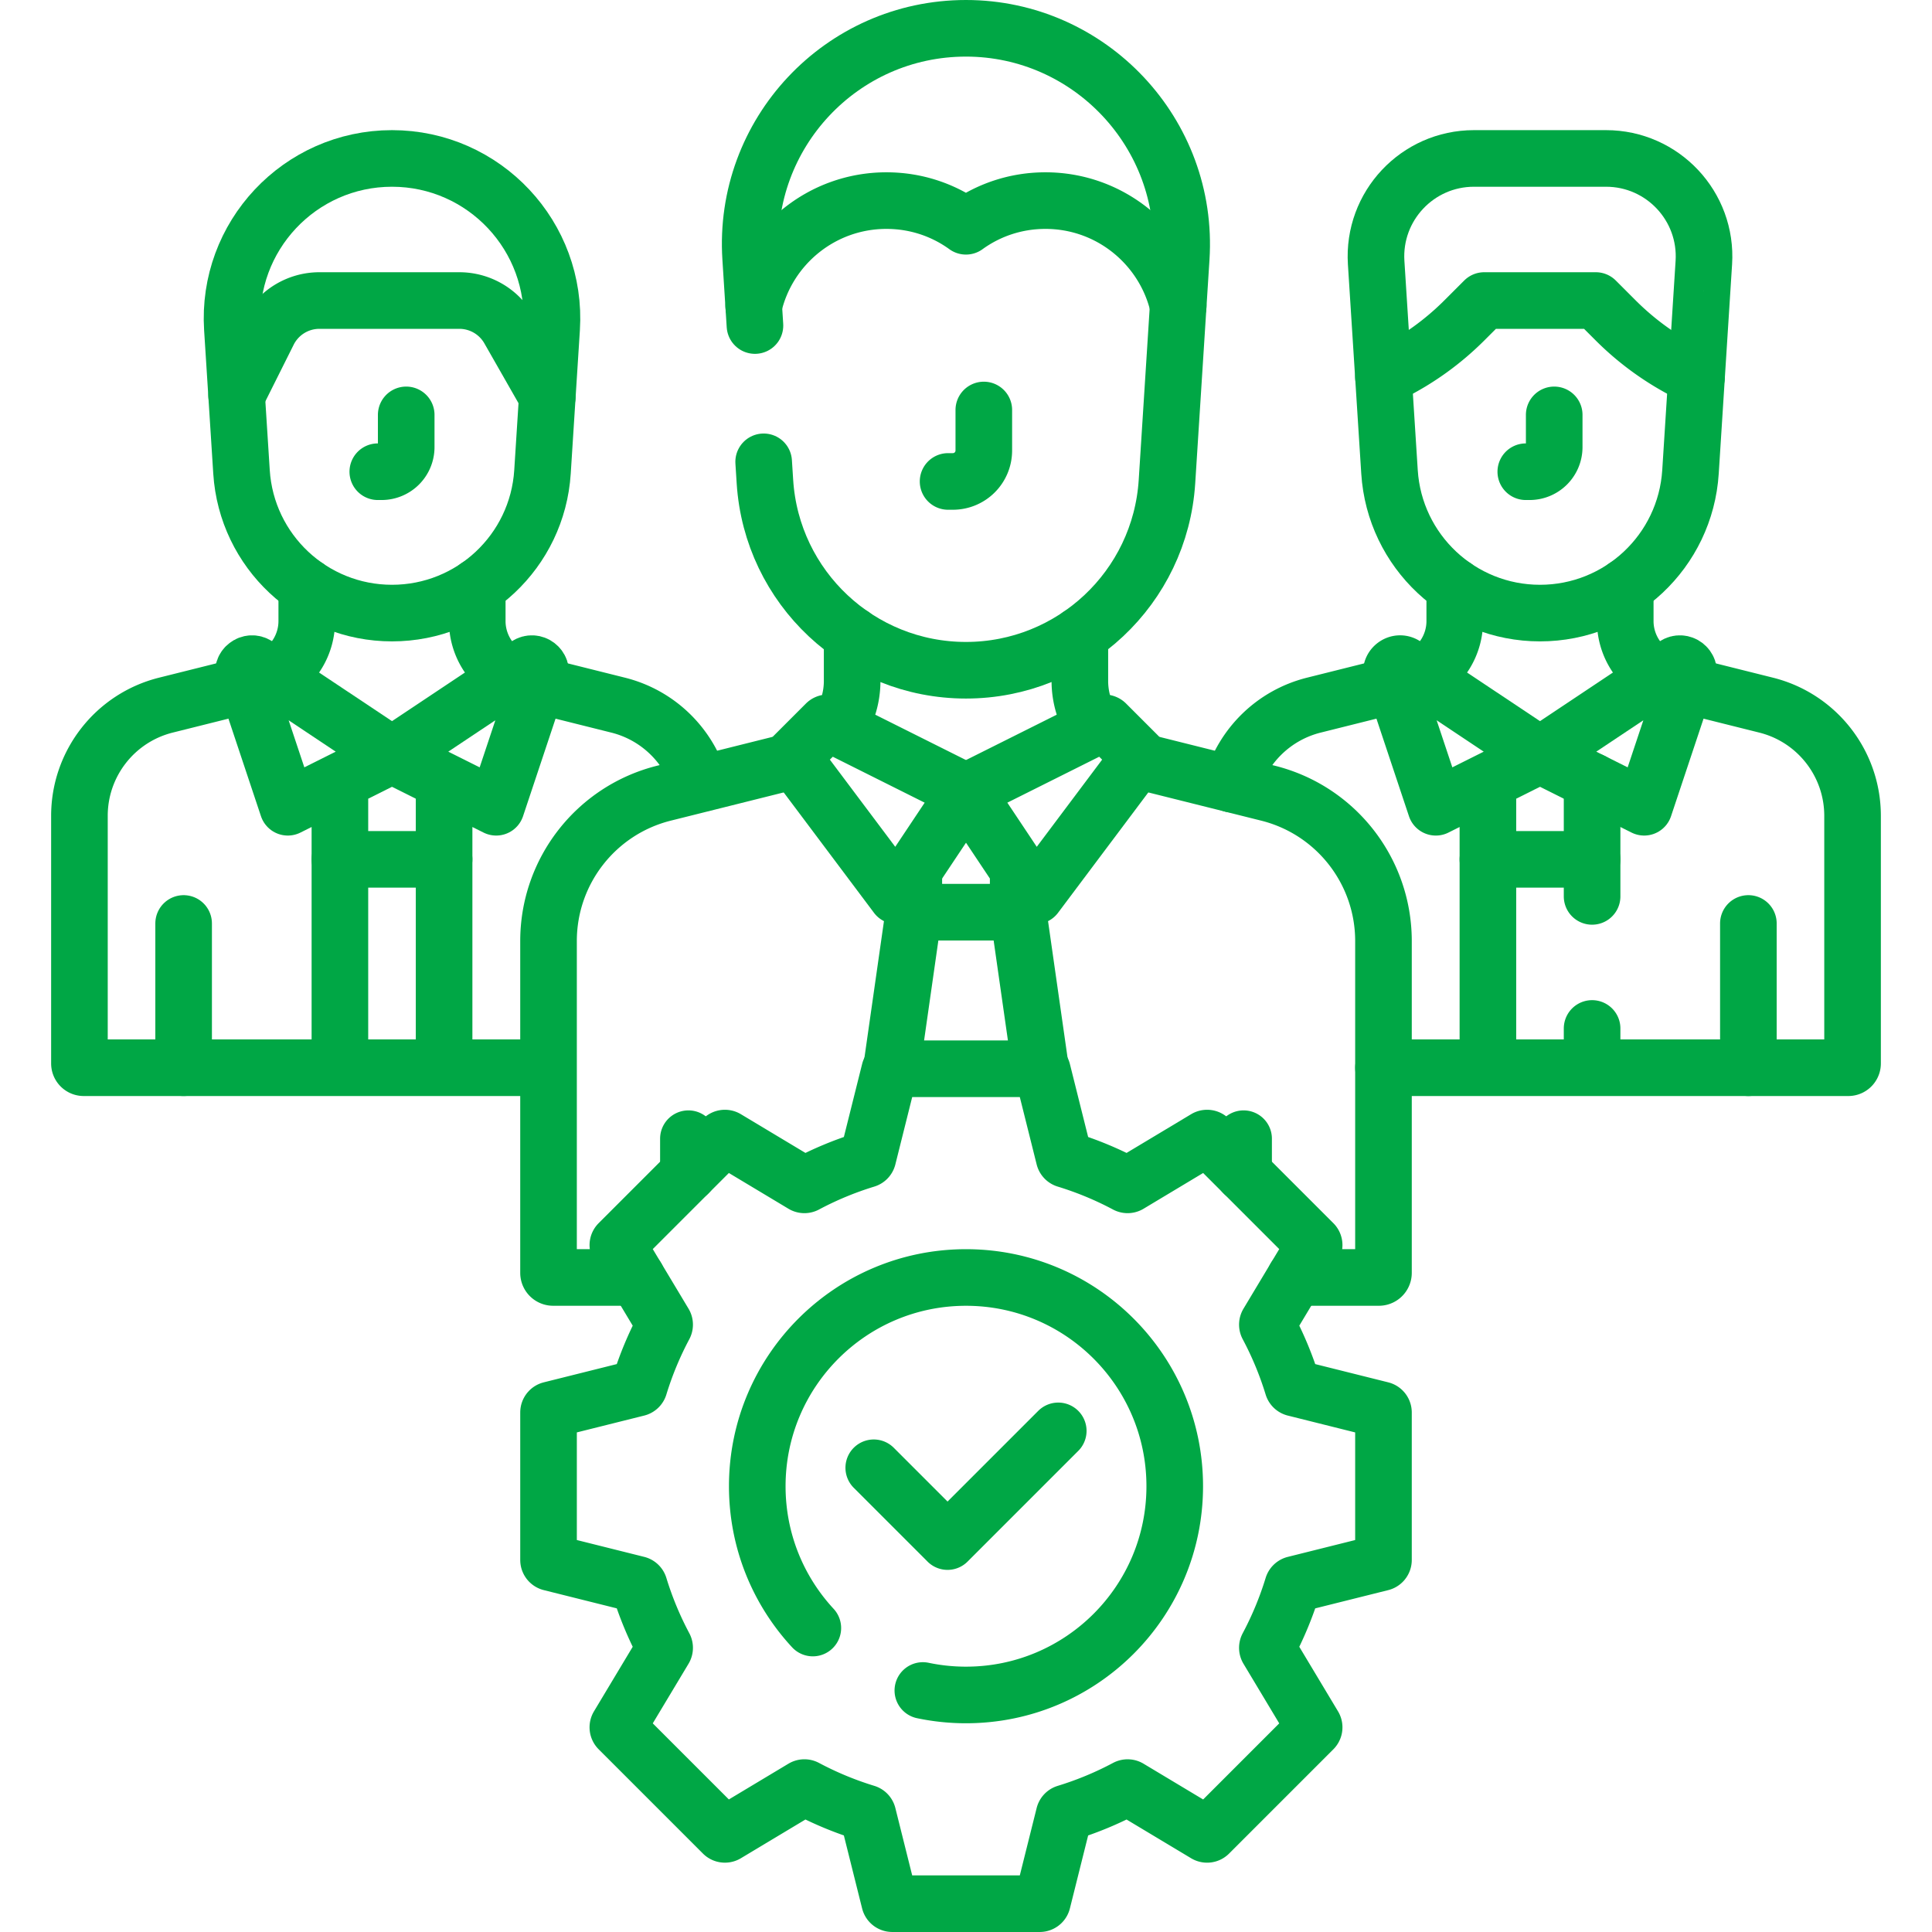
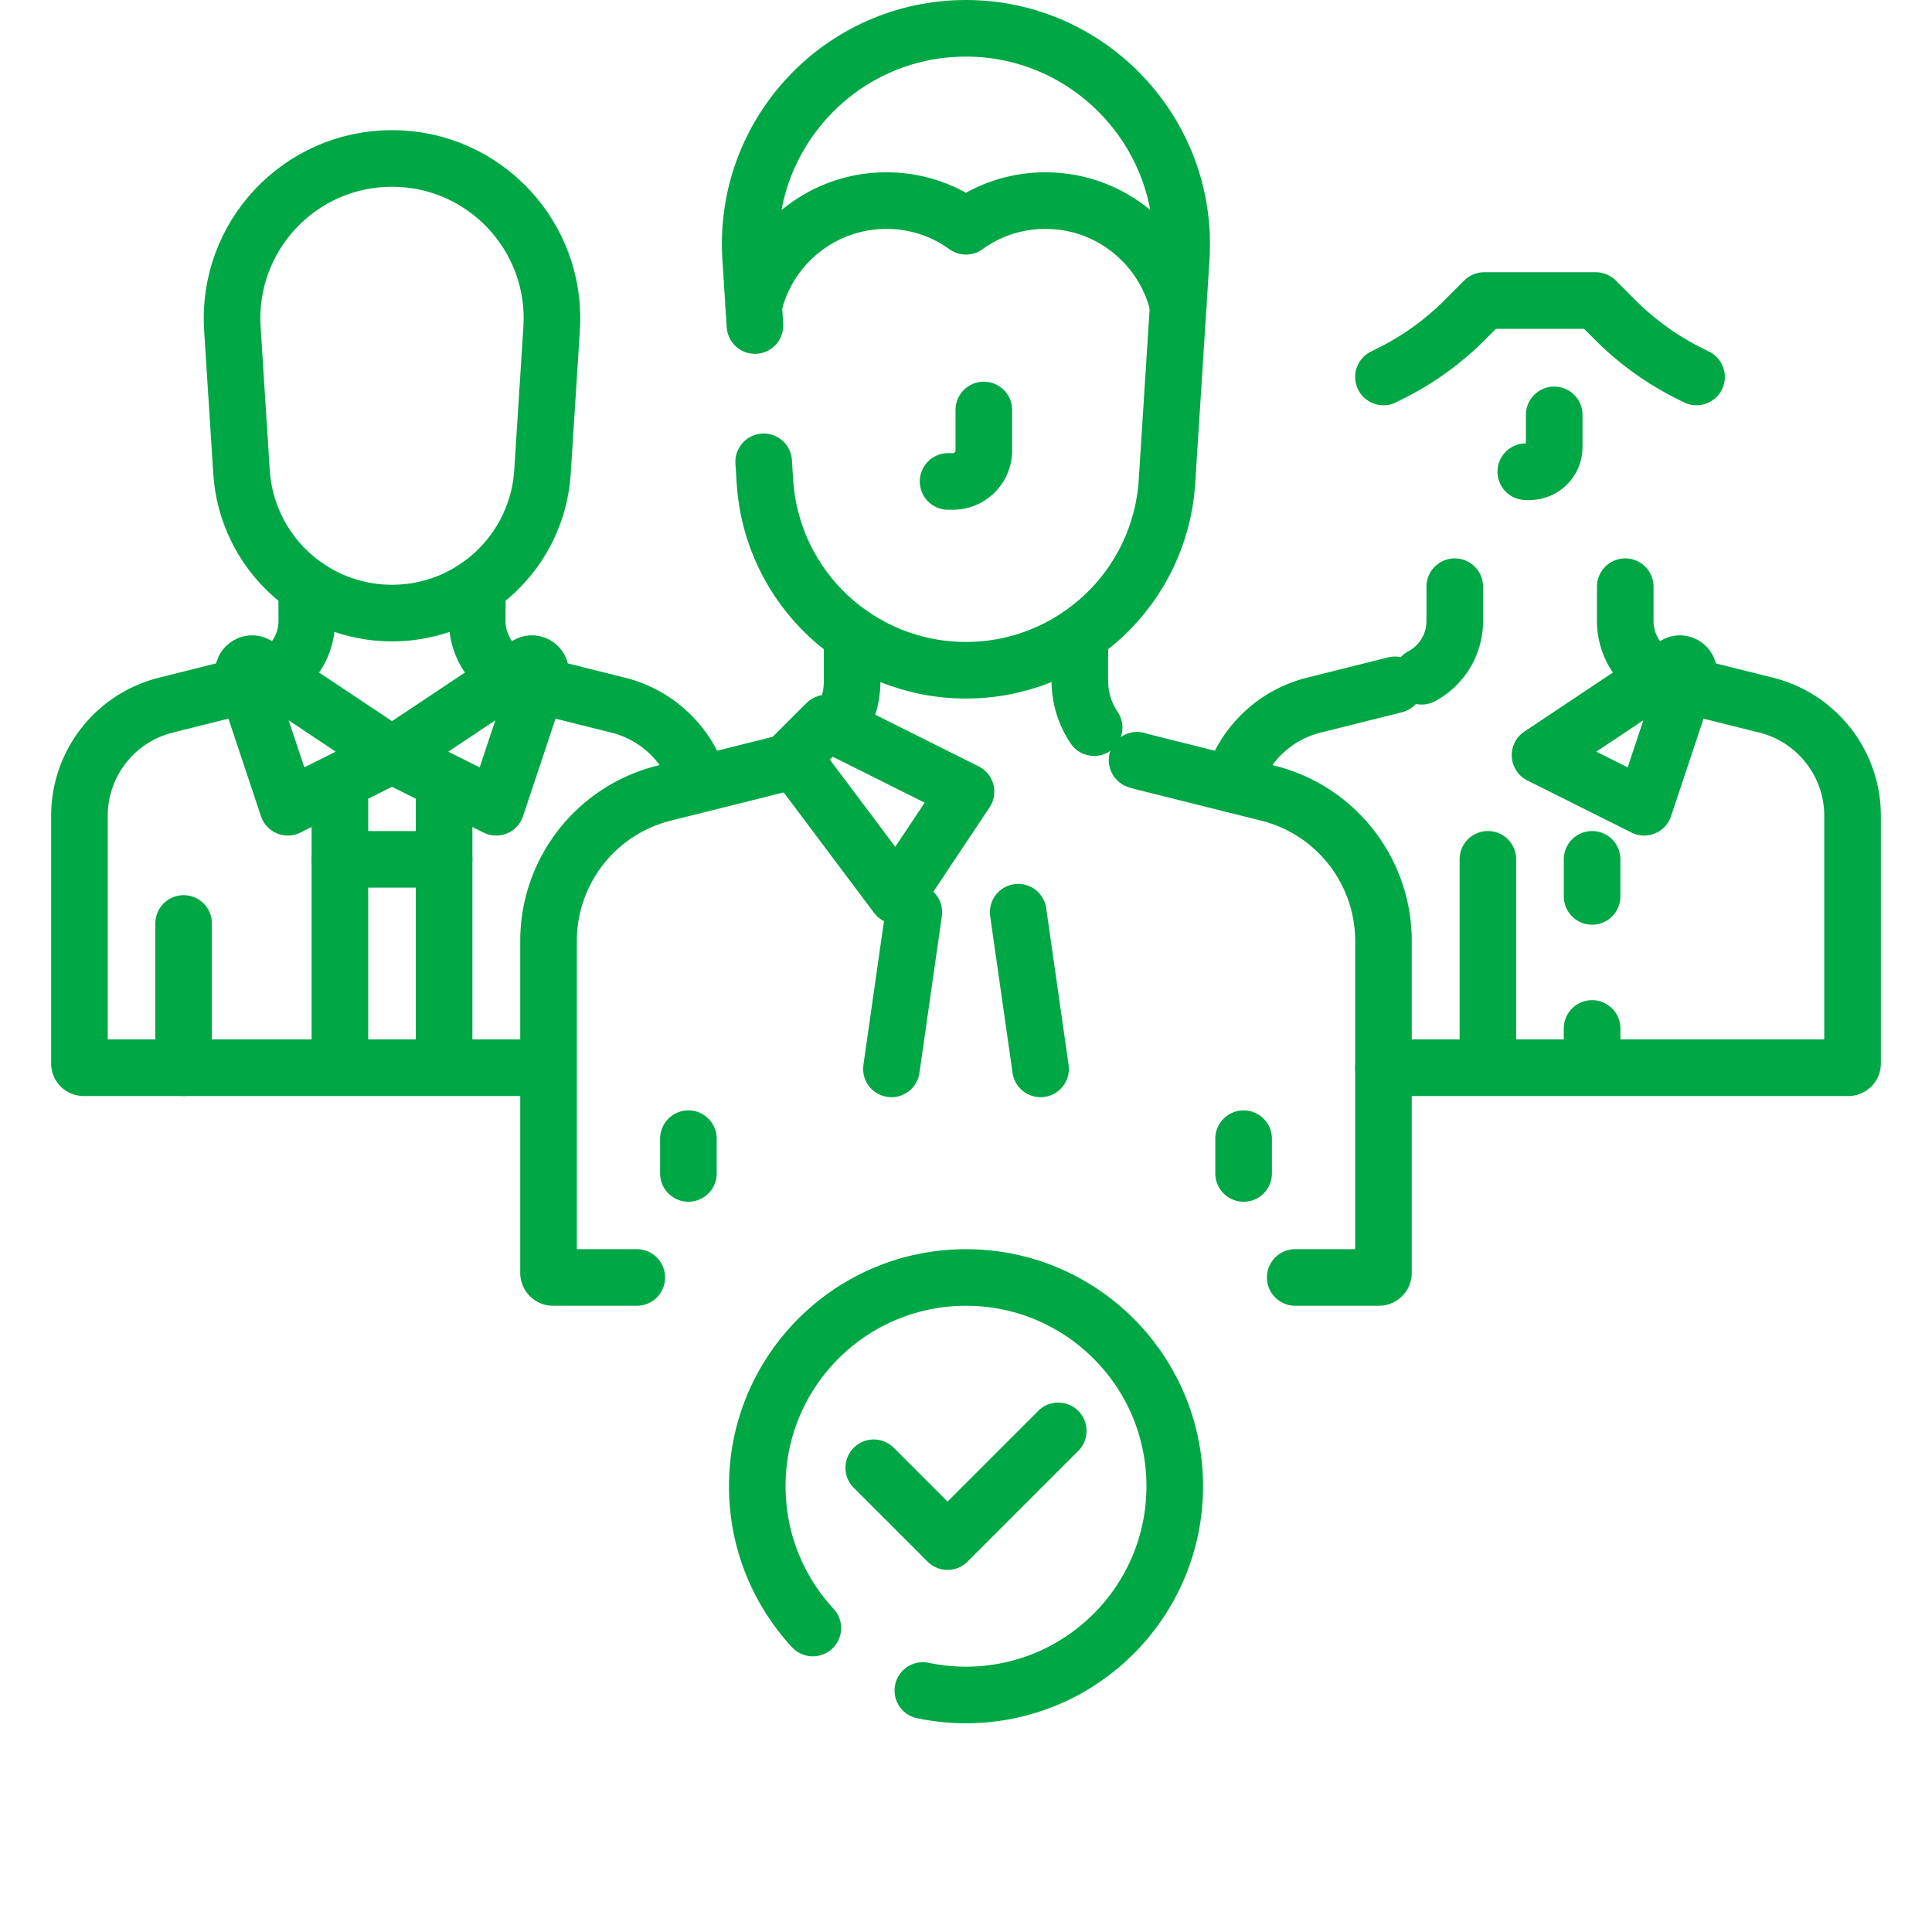
<svg xmlns="http://www.w3.org/2000/svg" version="1.1" width="512" height="512" x="0" y="0" viewBox="0 0 512 512" style="enable-background:new 0 0 512 512" xml:space="preserve" class="">
  <g>
    <path d="M48.662 244.728v38.23M117.69 207.028v20.708H90.079v-20.708M64.607 178.933l11.666 34.998 27.611-13.806-35.787-23.858c-1.839-1.226-4.189.569-3.49 2.666zM143.162 178.933l-11.666 34.998-27.611-13.806 35.787-23.858c1.839-1.226 4.189.569 3.49 2.666z" style="stroke-linecap: round; stroke-linejoin: round; stroke-miterlimit: 10;" fill="none" stroke="#00A745" stroke-width="15px" stroke-linecap="round" stroke-linejoin="round" stroke-miterlimit="10" data-original="#000000" opacity="1" />
    <path d="M185.339 207.169c-3.085-9.851-11.102-17.694-21.528-20.301l-21.503-5.376M65.461 181.492l-21.503 5.376c-13.462 3.366-22.907 15.462-22.907 29.338v65.622c0 .624.506 1.13 1.13 1.13H145.04M81.294 155.478v9.117a16.574 16.574 0 0 1-8.775 14.62M135.251 179.214a16.571 16.571 0 0 1-8.775-14.62v-9.117M117.69 282.958v-55.222M90.079 227.736v55.222" style="stroke-linecap: round; stroke-linejoin: round; stroke-miterlimit: 10;" fill="none" stroke="#00A745" stroke-width="15px" stroke-linecap="round" stroke-linejoin="round" stroke-miterlimit="10" data-original="#000000" opacity="1" />
    <path d="M146.189 87.079c1.558-24.424-17.831-45.09-42.305-45.09h0c-24.474 0-43.863 20.666-42.305 45.09l2.423 37.976c1.342 21.04 18.799 37.418 39.882 37.418h0c21.083 0 38.539-16.378 39.882-37.418l2.423-37.976z" style="stroke-linecap: round; stroke-linejoin: round; stroke-miterlimit: 10;" fill="none" stroke="#00A745" stroke-width="15px" stroke-linecap="round" stroke-linejoin="round" stroke-miterlimit="10" data-original="#000000" opacity="1" />
-     <path d="M107.65 109.949v8.544a6.516 6.516 0 0 1-6.516 6.516h-1.014M145.04 105.087l-10.169-17.814a15.13 15.13 0 0 0-13.14-7.629H84.647a15.129 15.129 0 0 0-13.532 8.363l-8.404 16.808M463.338 244.728v38.23M421.921 207.028v20.708H394.31v-20.708M368.838 178.933l11.666 34.998 27.611-13.806-35.787-23.858c-1.839-1.226-4.189.569-3.49 2.666z" style="stroke-linecap: round; stroke-linejoin: round; stroke-miterlimit: 10;" fill="none" stroke="#00A745" stroke-width="15px" stroke-linecap="round" stroke-linejoin="round" stroke-miterlimit="10" data-original="#000000" opacity="1" />
    <path d="m447.392 178.933-11.666 34.998-27.611-13.806 35.787-23.858c1.84-1.226 4.189.569 3.49 2.666z" style="stroke-linecap: round; stroke-linejoin: round; stroke-miterlimit: 10;" fill="none" stroke="#00A745" stroke-width="15px" stroke-linecap="round" stroke-linejoin="round" stroke-miterlimit="10" data-original="#000000" opacity="1" />
    <path d="M366.635 282.958h123.183a1.13 1.13 0 0 0 1.13-1.13v-65.622c0-13.877-9.444-25.973-22.907-29.338l-21.503-5.376M369.692 181.492l-21.503 5.376c-10.651 2.663-18.786 10.79-21.72 20.94M385.525 155.478v9.117a16.574 16.574 0 0 1-8.775 14.62M439.482 179.214a16.571 16.571 0 0 1-8.775-14.62v-9.117M421.921 237.552v-9.816M421.921 282.958v-10.406M394.31 227.736v55.222M411.881 109.949v8.544a6.516 6.516 0 0 1-6.516 6.516h-1.014" style="stroke-linecap: round; stroke-linejoin: round; stroke-miterlimit: 10;" fill="none" stroke="#00A745" stroke-width="15px" stroke-linecap="round" stroke-linejoin="round" stroke-miterlimit="10" data-original="#000000" opacity="1" />
-     <path d="M451.535 69.61c.955-14.961-10.923-27.621-25.915-27.621h-35.01c-14.992 0-26.869 12.659-25.914 27.621l3.538 55.446c1.342 21.04 18.799 37.418 39.882 37.418h0c21.083 0 38.539-16.378 39.882-37.418l3.537-55.446z" style="stroke-linecap: round; stroke-linejoin: round; stroke-miterlimit: 10;" fill="none" stroke="#00A745" stroke-width="15px" stroke-linecap="round" stroke-linejoin="round" stroke-miterlimit="10" data-original="#000000" opacity="1" />
    <path d="m449.602 99.898-2.08-1.04a74.539 74.539 0 0 1-19.372-13.963l-5.252-5.252h-29.565l-5.252 5.252a74.539 74.539 0 0 1-19.372 13.963l-2.08 1.04M260.72 108.653v10.742a8.193 8.193 0 0 1-8.193 8.193h-1.275" style="stroke-linecap: round; stroke-linejoin: round; stroke-miterlimit: 10;" fill="none" stroke="#00A745" stroke-width="15px" stroke-linecap="round" stroke-linejoin="round" stroke-miterlimit="10" data-original="#000000" opacity="1" />
    <path d="m202.378 122.387.335 5.252c1.793 28.105 25.111 49.983 53.273 49.983h0c28.162 0 51.48-21.878 53.273-49.983l3.785-59.324-.004.054C315.147 35.342 288.803 7.5 255.986 7.5c-33.009 0-59.16 27.873-57.059 60.815l1.146 17.957" style="stroke-linecap: round; stroke-linejoin: round; stroke-miterlimit: 10;" fill="none" stroke="#00A745" stroke-width="15px" stroke-linecap="round" stroke-linejoin="round" stroke-miterlimit="10" data-original="#000000" opacity="1" />
    <path d="M199.742 81.08c3.709-15.998 18.049-27.918 35.176-27.918 7.873 0 15.144 2.511 21.069 6.801 5.924-4.29 13.195-6.801 21.068-6.801 17.116 0 31.465 11.921 35.176 27.92M182.434 301.765v9.205M329.567 301.765v9.205M225.828 168.275v12.176c0 4.537-1.379 8.814-3.784 12.377M289.958 192.83a22.09 22.09 0 0 1-3.785-12.378v-12.176M219.646 191.63 256 209.807l-18.392 27.587-27.236-36.315a.675.675 0 0 1 .063-.882l8.443-8.443a.666.666 0 0 1 .768-.124z" style="stroke-linecap: round; stroke-linejoin: round; stroke-miterlimit: 10;" fill="none" stroke="#00A745" stroke-width="15px" stroke-linecap="round" stroke-linejoin="round" stroke-miterlimit="10" data-original="#000000" opacity="1" />
-     <path d="m292.355 191.63-36.354 18.177 18.392 27.587 27.236-36.315a.675.675 0 0 0-.063-.882l-8.443-8.443a.666.666 0 0 0-.768-.124zM269.83 230.551v11.192h-27.659v-11.192M366.08 373.611l-22.981-5.745a.724.724 0 0 1-.518-.494 89.927 89.927 0 0 0-6.629-15.989.724.724 0 0 1 .018-.715l12.191-20.319a.732.732 0 0 0-.11-.895l-27.638-27.638a.732.732 0 0 0-.895-.11l-20.319 12.191a.726.726 0 0 1-.715.018 89.927 89.927 0 0 0-15.989-6.629.729.729 0 0 1-.494-.518l-5.745-22.981a.734.734 0 0 0-.711-.555h-39.087a.734.734 0 0 0-.711.555l-5.745 22.981a.724.724 0 0 1-.494.518 89.927 89.927 0 0 0-15.989 6.629.724.724 0 0 1-.715-.018l-20.319-12.191a.732.732 0 0 0-.895.11l-27.638 27.638a.732.732 0 0 0-.11.895l12.191 20.319c.131.219.138.49.018.715a89.958 89.958 0 0 0-6.629 15.989.724.724 0 0 1-.518.493l-22.981 5.745a.734.734 0 0 0-.555.711v39.086c0 .336.229.629.555.711l22.981 5.745a.726.726 0 0 1 .518.493 89.927 89.927 0 0 0 6.629 15.989.724.724 0 0 1-.018.715l-12.191 20.319a.732.732 0 0 0 .11.895l27.638 27.638a.732.732 0 0 0 .895.11l20.319-12.191a.726.726 0 0 1 .715-.018 89.958 89.958 0 0 0 15.989 6.629c.244.075.431.27.493.518l5.745 22.981a.734.734 0 0 0 .711.555h39.087a.734.734 0 0 0 .711-.555L282 480.964a.724.724 0 0 1 .494-.518 89.927 89.927 0 0 0 15.989-6.629.724.724 0 0 1 .715.018l20.319 12.191a.732.732 0 0 0 .895-.11l27.638-27.638a.732.732 0 0 0 .11-.895l-12.191-20.319a.724.724 0 0 1-.018-.715 90.063 90.063 0 0 0 6.629-15.989.724.724 0 0 1 .518-.493l22.981-5.745a.734.734 0 0 0 .555-.711v-39.086a.733.733 0 0 0-.554-.714z" style="stroke-linecap: round; stroke-linejoin: round; stroke-miterlimit: 10;" fill="none" stroke="#00A745" stroke-width="15px" stroke-linecap="round" stroke-linejoin="round" stroke-miterlimit="10" data-original="#000000" opacity="1" />
    <path d="M215.408 431.445c-9.139-9.867-14.724-23.071-14.724-37.58 0-30.551 24.766-55.317 55.317-55.317s55.317 24.766 55.317 55.317c0 30.551-24.766 55.317-55.317 55.317a55.58 55.58 0 0 1-11.435-1.183" style="stroke-linecap: round; stroke-linejoin: round; stroke-miterlimit: 10;" fill="none" stroke="#00A745" stroke-width="15px" stroke-linecap="round" stroke-linejoin="round" stroke-miterlimit="10" data-original="#000000" opacity="1" />
    <path d="m231.554 388.976 19.557 19.557 29.337-29.336M242.171 241.743l-5.931 41.521M275.762 283.264l-5.932-41.521M210.66 201.462c-.524.173-1.057.328-1.599.464l-33.1 8.275c-17.981 4.495-30.595 20.651-30.595 39.185v87.937c0 .673.546 1.218 1.218 1.218h22.172M343.245 338.542h22.172c.673 0 1.218-.546 1.218-1.218v-87.937c0-18.535-12.614-34.69-30.595-39.185l-33.1-8.275a21.764 21.764 0 0 1-1.599-.464" style="stroke-linecap: round; stroke-linejoin: round; stroke-miterlimit: 10;" fill="none" stroke="#00A745" stroke-width="15px" stroke-linecap="round" stroke-linejoin="round" stroke-miterlimit="10" data-original="#000000" opacity="1" />
  </g>
</svg>